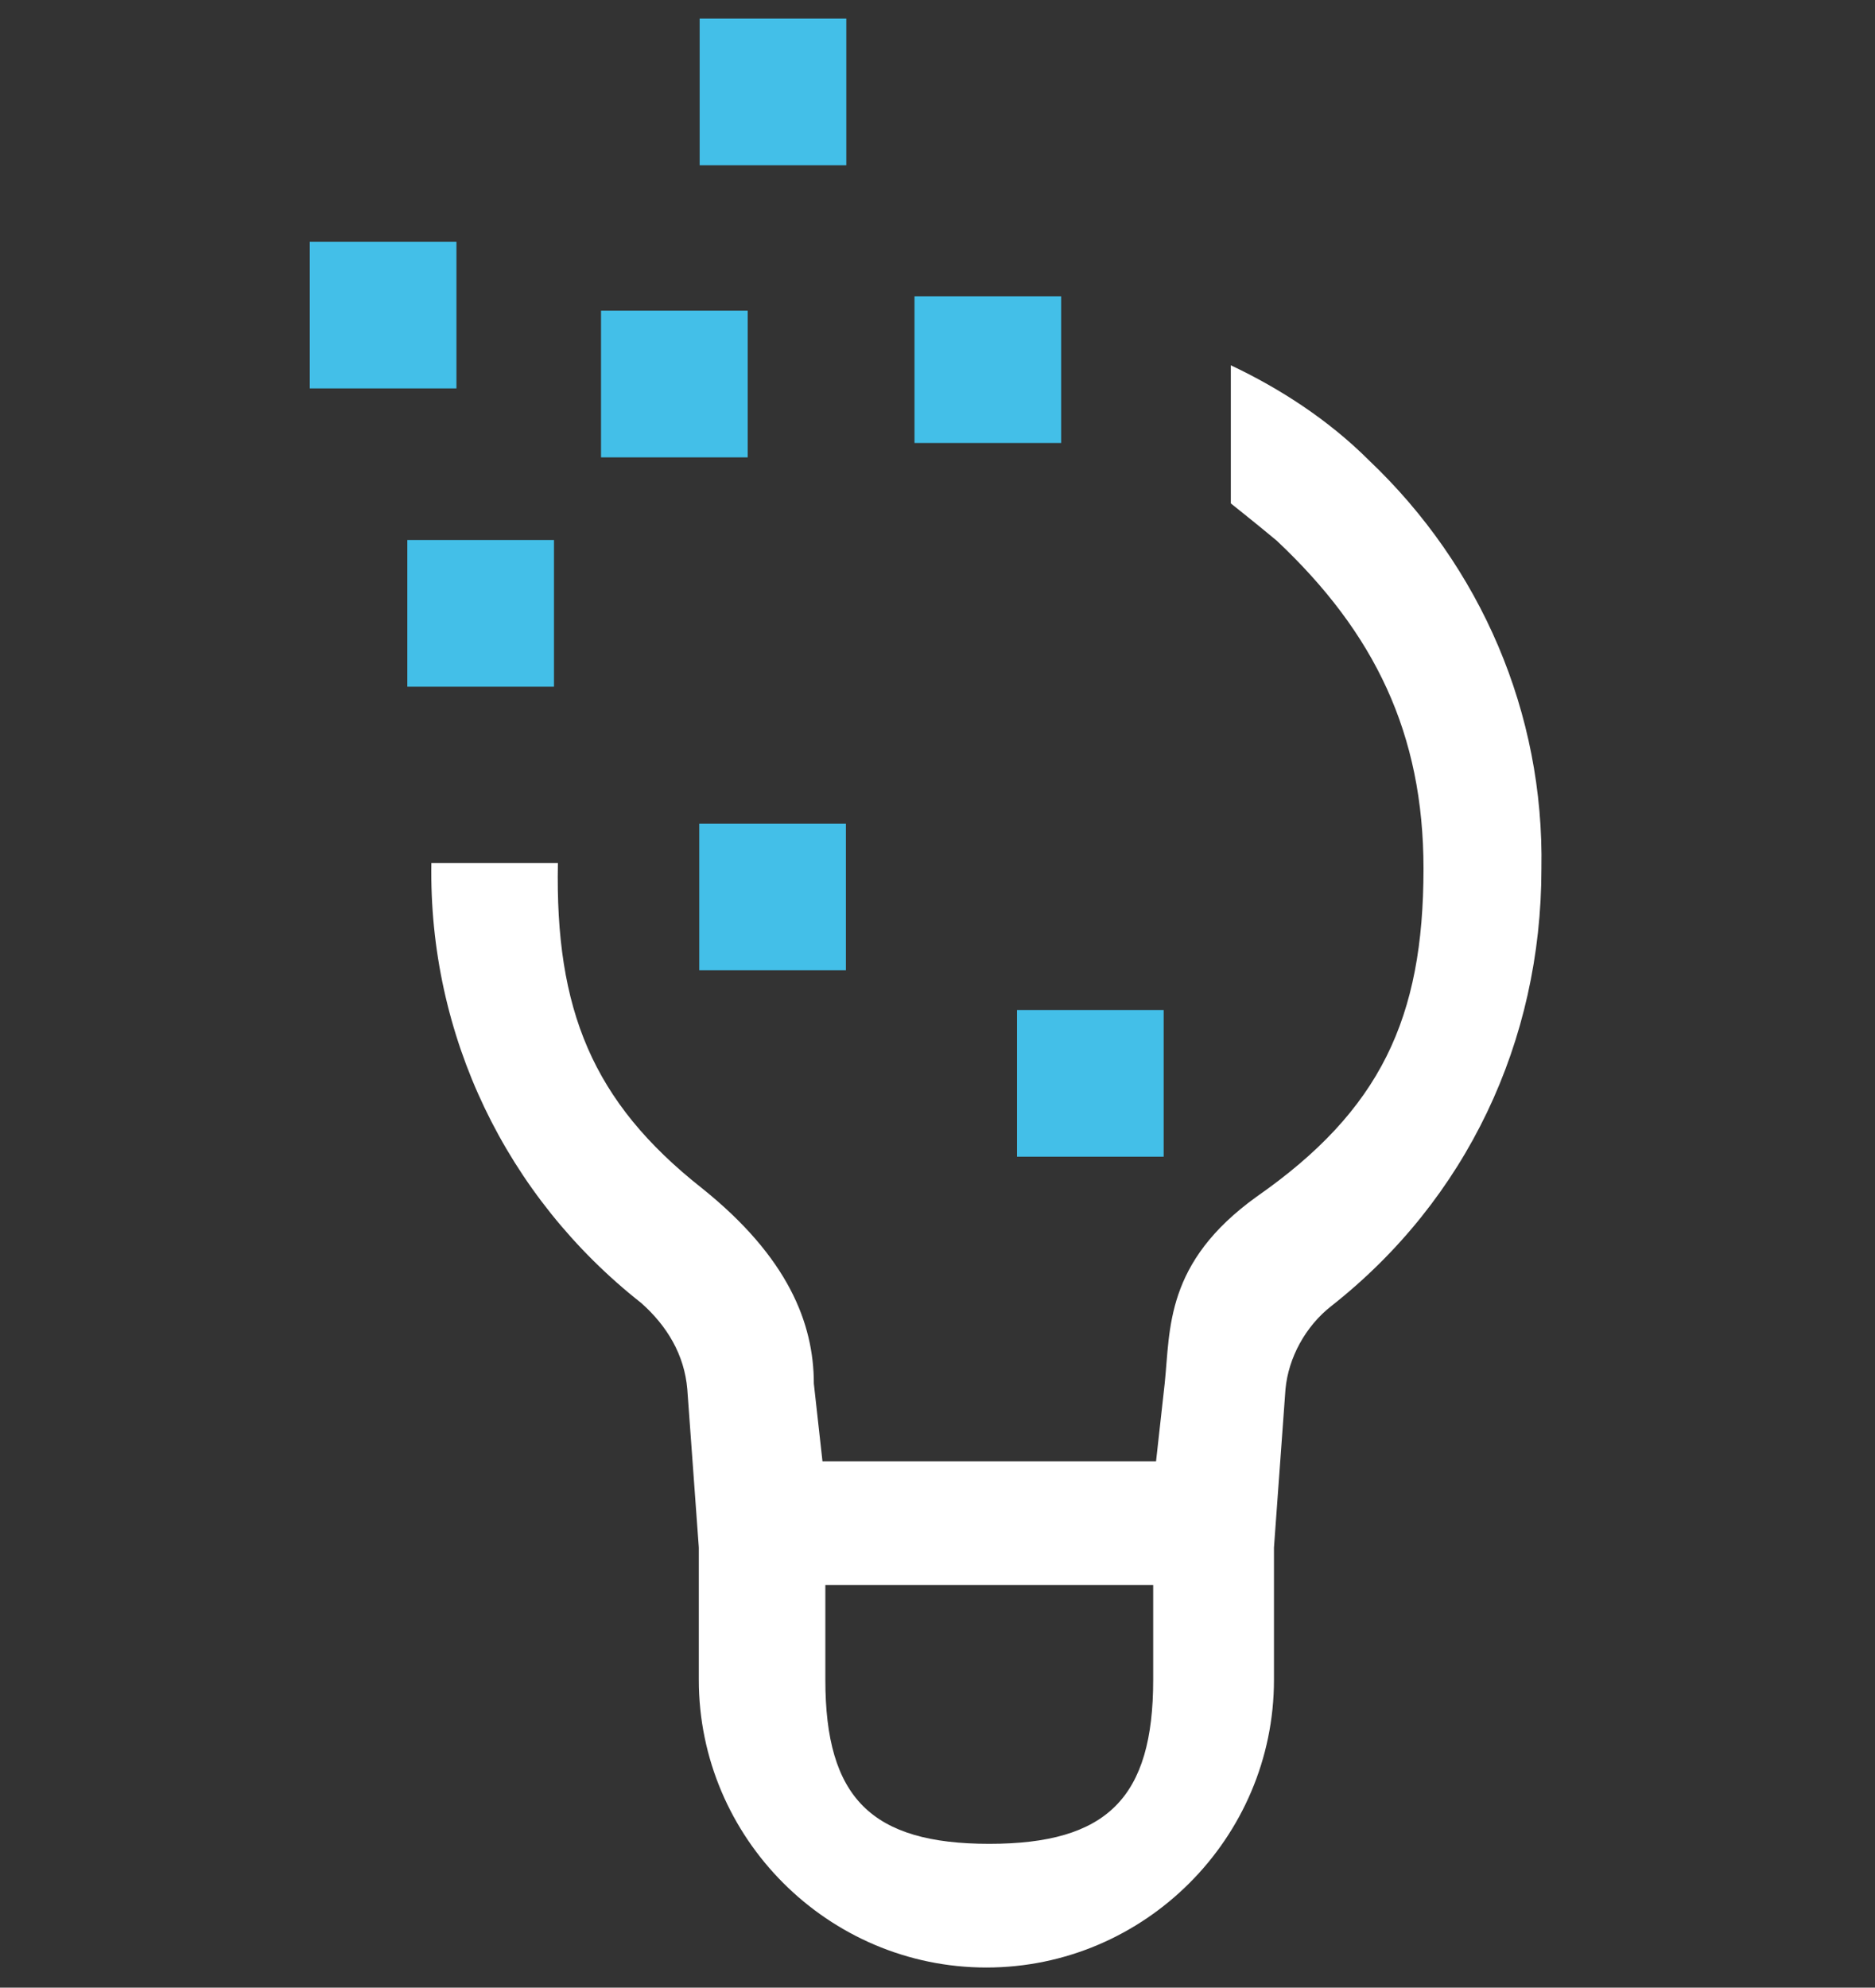
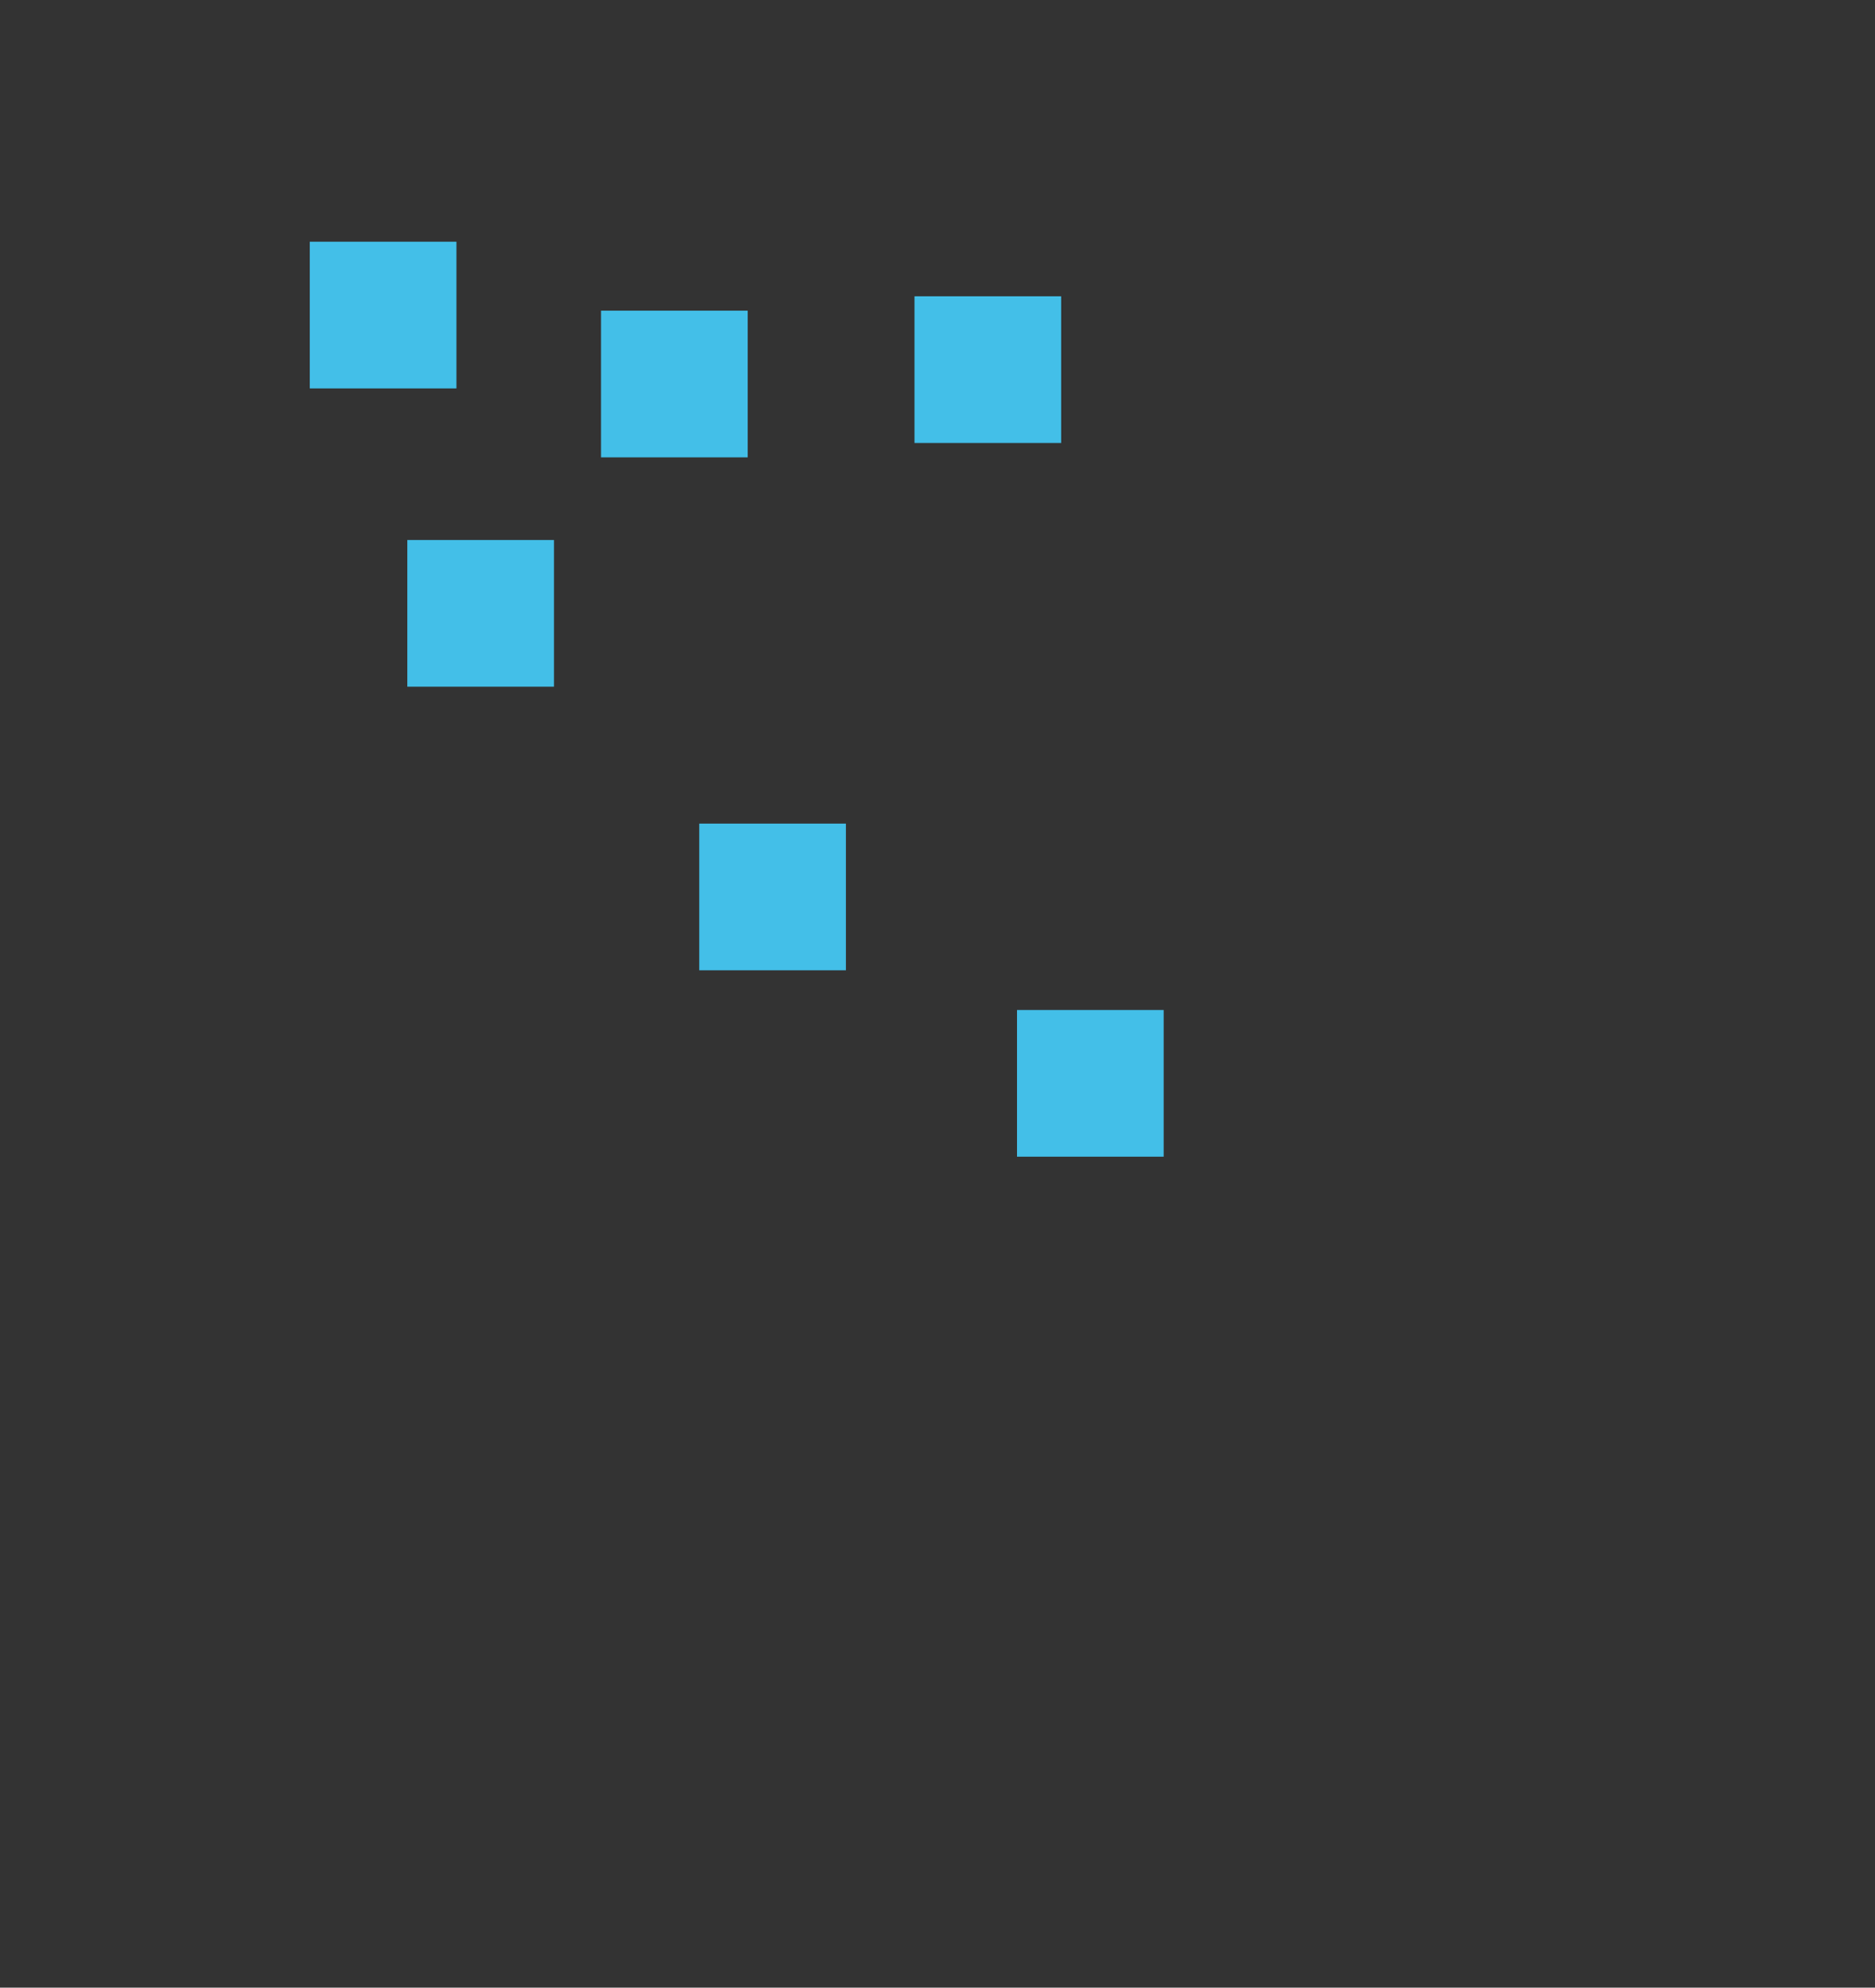
<svg xmlns="http://www.w3.org/2000/svg" id="Ebene_1" style="enable-background:new 0 0 65.2 69.1;" version="1.1" viewBox="0 0 65.2 69.1" x="0px" y="0px">
  <rect x="0" y="0" width="65.2" height="69.1" fill="#333333" stroke="none" />
  <style type="text/css">
	.st0{fill:#43BFE8;}
	.st1{fill:#FFFFFF;}
</style>
  <rect class="st0" height="5.1" transform="matrix(3.541995e-13 1 -1 3.541995e-13 75.565 -0.188)" width="5.1" x="35.3" y="35.1" />
-   <path class="st1" d="M47.6,16c-1.4-1.4-3.1-2.5-4.8-3.3v4.8c0.5,0.4,1,0.8,1.6,1.3c3.4,3.2,5.1,6.7,5.1,11.4c0,5.2-1.5,8.4-5.8,11.4&#10; c-3.2,2.3-3,4.6-3.2,6.5l-0.3,2.7H28.6l-0.3-2.7c0-2.1-0.9-4.4-3.9-6.8c-3.8-3-5.1-6.2-5-11.3H15c-0.1,6,2.6,11.6,7.3,15.3&#10; c0.9,0.8,1.5,1.8,1.6,3l0.4,5.5c0,0,0,0,0,0v4.6c0,5.5,4.5,10,10,10c5.5,0,10-4.5,10-10v-4.6c0,0,0,0,0,0l0.4-5.5&#10; c0.1-1.1,0.7-2.2,1.6-2.9c4.7-3.7,7.3-9.2,7.3-15.2C53.7,24.8,51.5,19.7,47.6,16z M40.1,58.4c0,4.1-1.6,5.7-5.7,5.7&#10; c-4.1,0-5.7-1.6-5.7-5.7v-3.3h11.4V58.4z" />
  <rect class="st0" height="5.1" width="5.1" x="31.8" y="10.3" />
  <rect class="st0" height="5.1" width="5.1" x="20.9" y="10.8" />
-   <rect class="st0" height="5.1" transform="matrix(-1.836970e-16 1 -1 -1.836970e-16 30.129 -23.654)" width="5.1" x="24.3" y="0.7" />
  <rect class="st0" height="5.1" transform="matrix(-1.836970e-16 1 -1 -1.836970e-16 38.064 4.573)" width="5.1" x="14.2" y="18.8" />
  <rect class="st0" height="5.1" transform="matrix(3.541995e-13 1 -1 3.541995e-13 58.115 4.332)" width="5.1" x="24.3" y="28.7" />
  <rect class="st0" height="5.1" transform="matrix(-1.836970e-16 1 -1 -1.836970e-16 24.272 -2.297)" width="5.1" x="10.7" y="8.4" />
</svg>